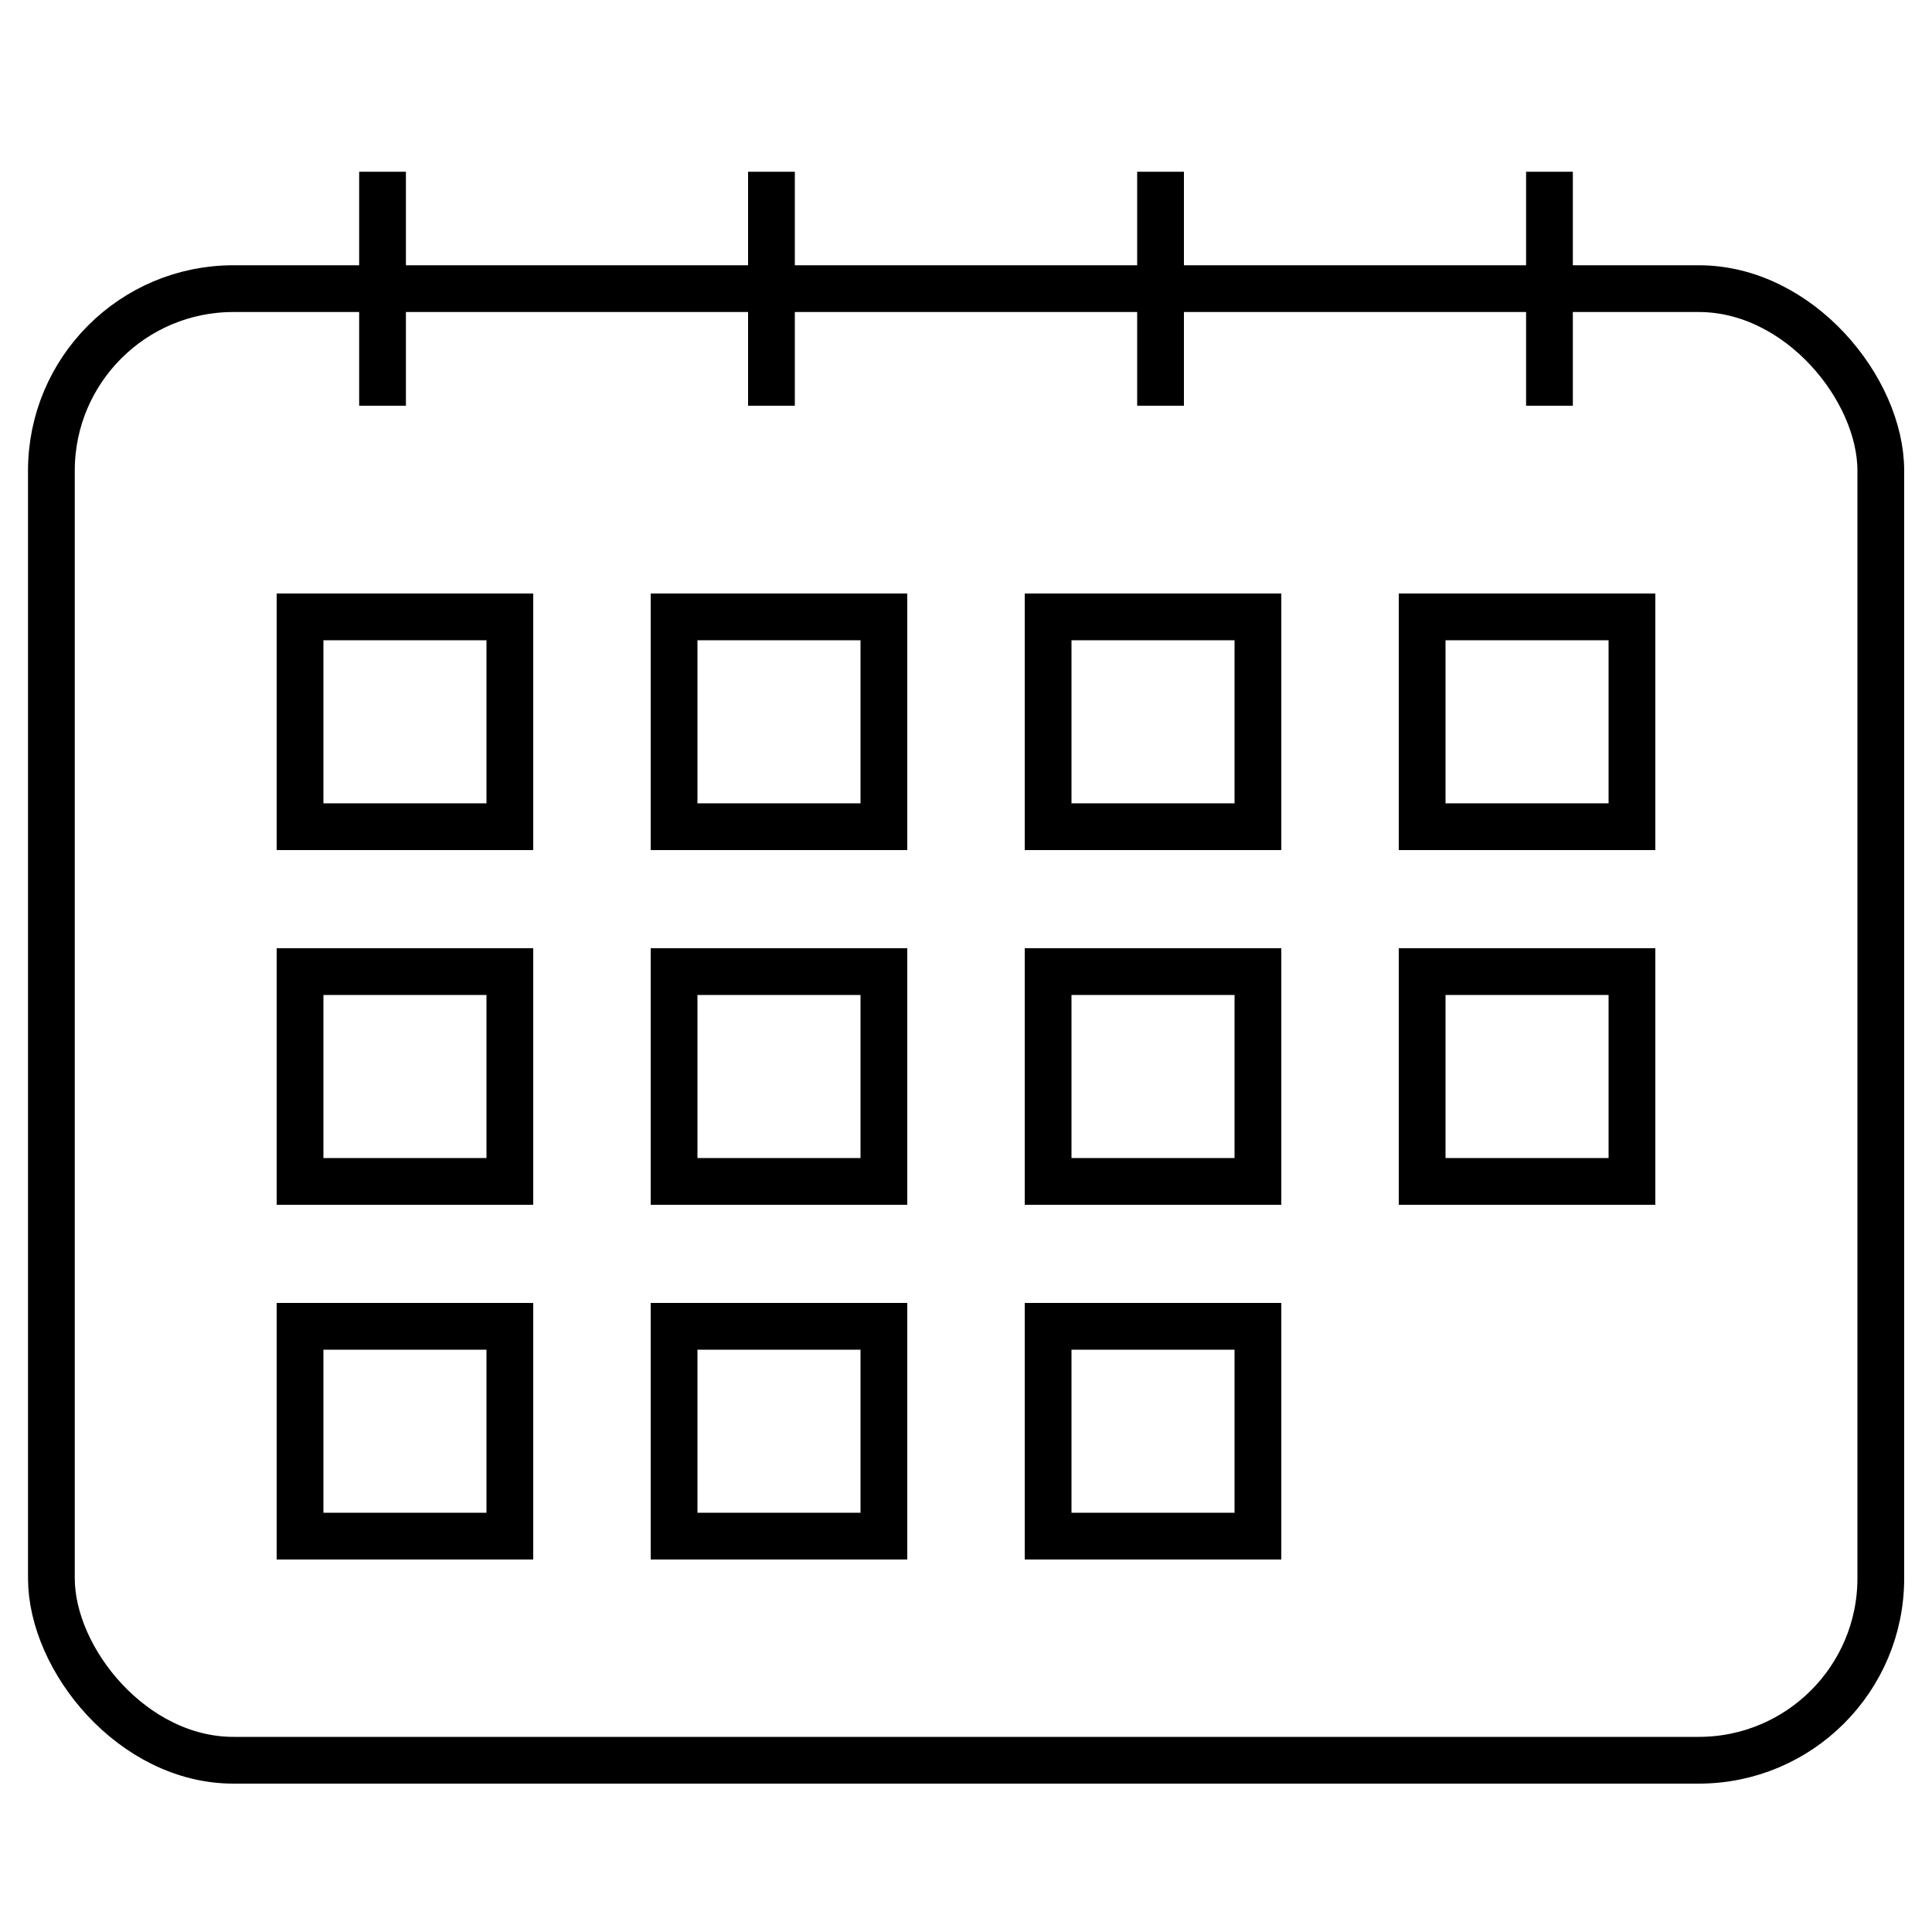
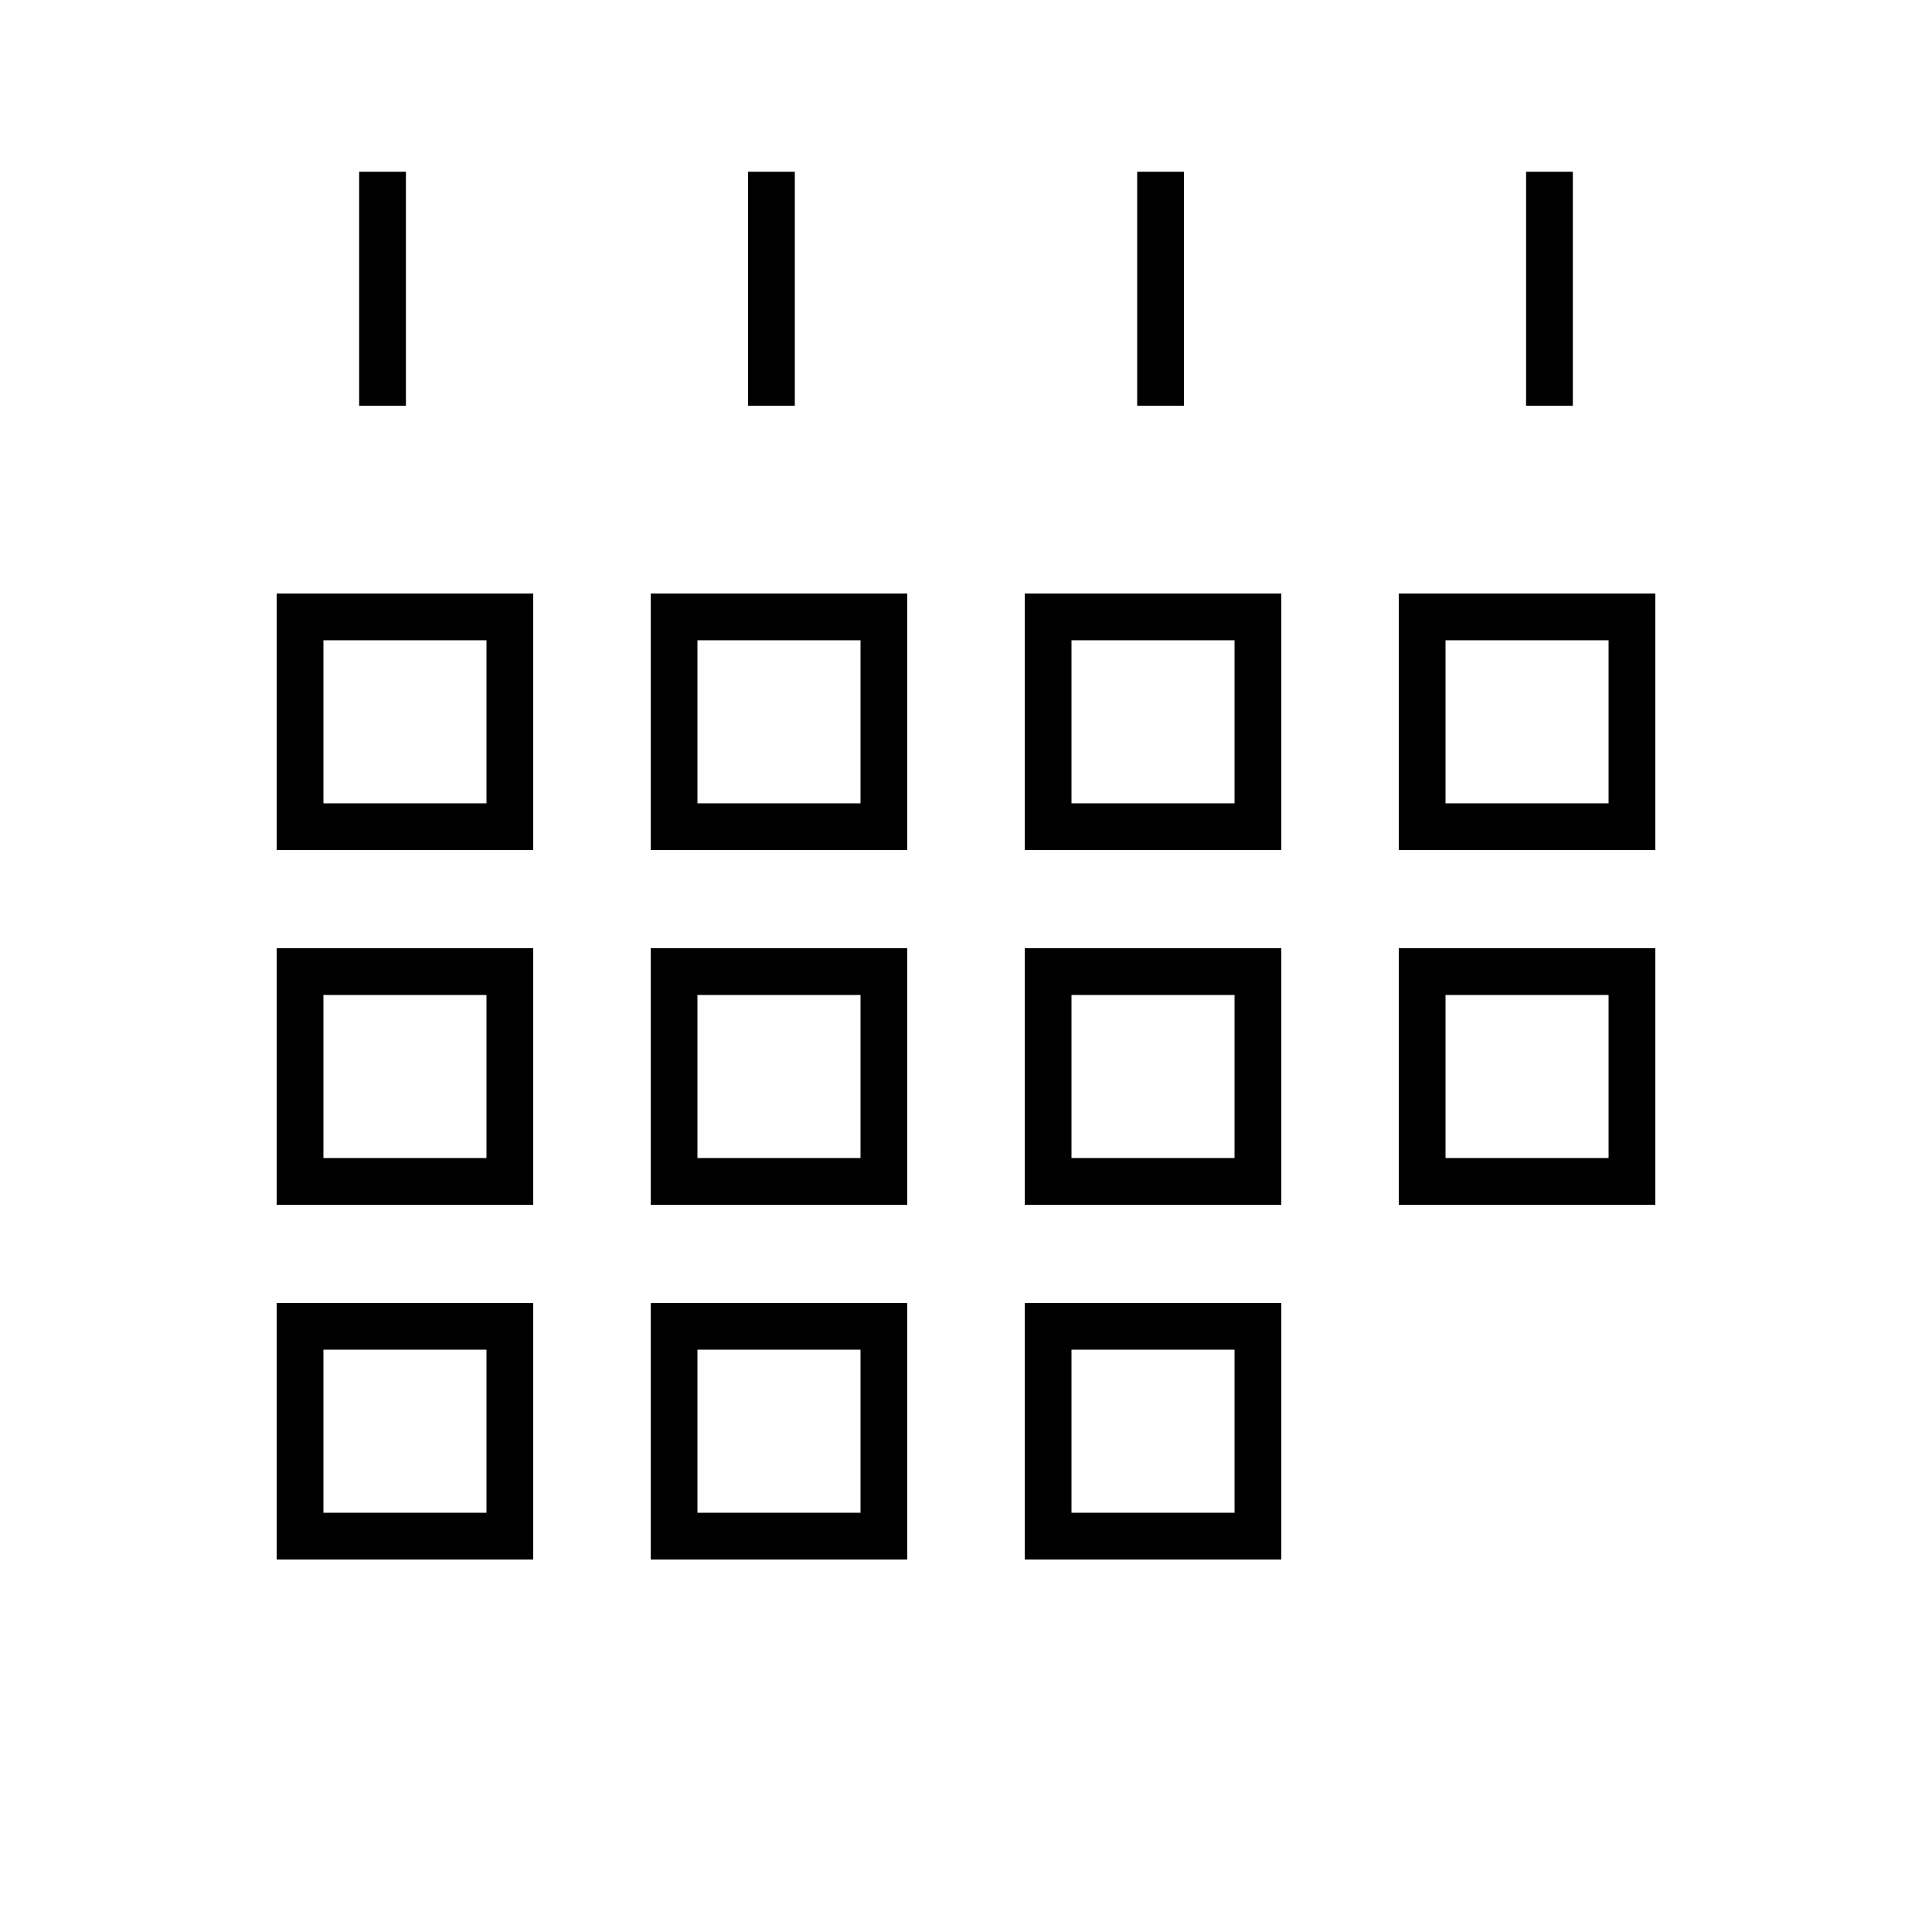
<svg xmlns="http://www.w3.org/2000/svg" id="Layer_1" data-name="Layer 1" viewBox="0 0 100 100">
  <defs>
    <style>
      .cls-1 {
        fill: none;
        stroke: #000;
        stroke-miterlimit: 10;
        stroke-width: 2.42px;
      }
    </style>
  </defs>
-   <rect class="cls-1" x="2.66" y="14.94" width="94.69" height="76.17" rx="9.42" ry="9.42" />
  <g>
    <line class="cls-1" x1="60.07" y1="8.89" x2="60.07" y2="21" />
    <line class="cls-1" x1="39.93" y1="8.89" x2="39.93" y2="21" />
    <line class="cls-1" x1="80.2" y1="8.89" x2="80.2" y2="21" />
    <line class="cls-1" x1="19.8" y1="8.89" x2="19.8" y2="21" />
  </g>
  <g>
    <g>
      <rect class="cls-1" x="15.53" y="31.93" width="10.86" height="10.86" />
      <rect class="cls-1" x="34.89" y="31.93" width="10.86" height="10.86" />
      <rect class="cls-1" x="54.25" y="31.93" width="10.86" height="10.86" />
      <rect class="cls-1" x="73.61" y="31.93" width="10.86" height="10.86" />
    </g>
    <g>
      <rect class="cls-1" x="15.53" y="50.29" width="10.86" height="10.86" />
      <rect class="cls-1" x="34.89" y="50.29" width="10.86" height="10.86" />
      <rect class="cls-1" x="54.25" y="50.29" width="10.86" height="10.86" />
      <rect class="cls-1" x="73.61" y="50.29" width="10.86" height="10.86" />
    </g>
    <g>
      <rect class="cls-1" x="15.53" y="68.65" width="10.86" height="10.86" />
      <rect class="cls-1" x="34.89" y="68.65" width="10.86" height="10.86" />
      <rect class="cls-1" x="54.25" y="68.65" width="10.86" height="10.86" />
    </g>
  </g>
</svg>